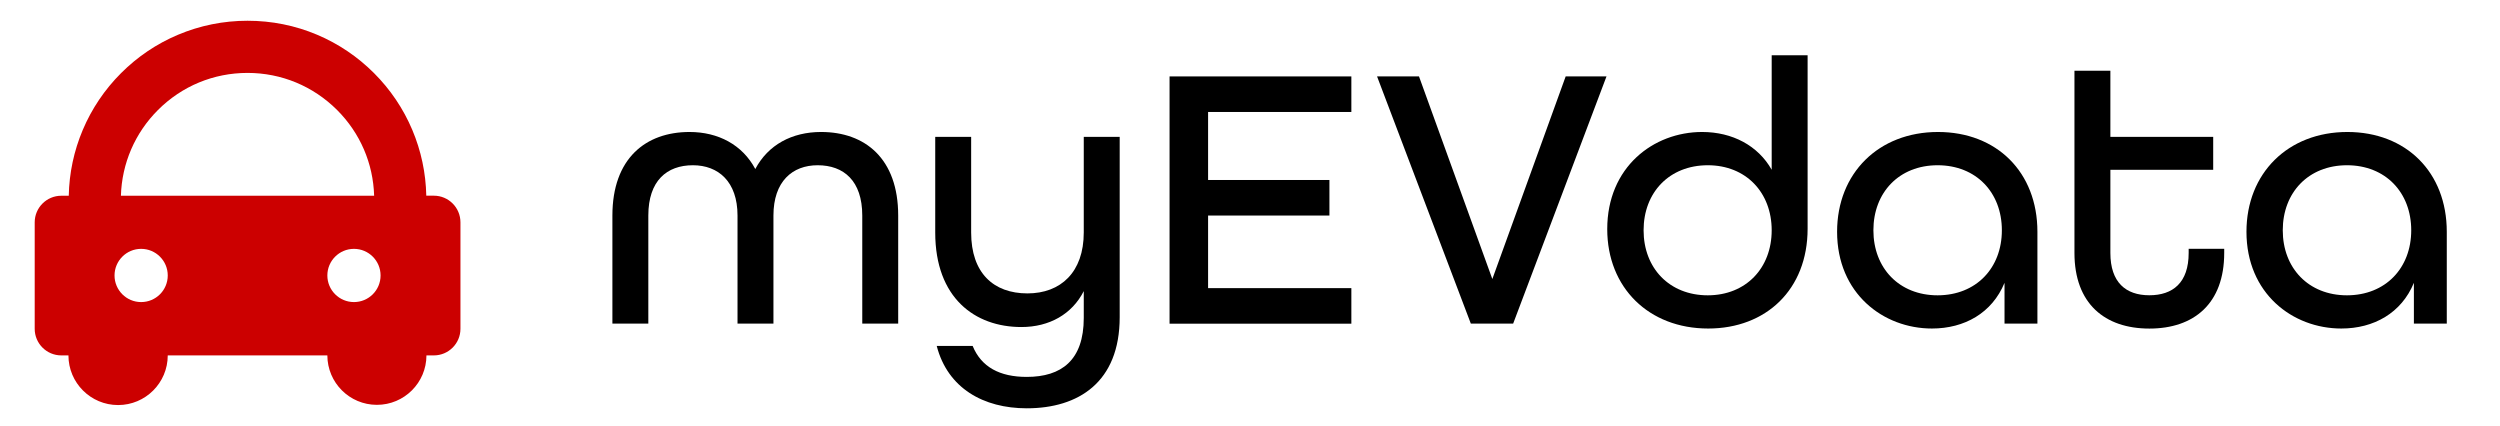
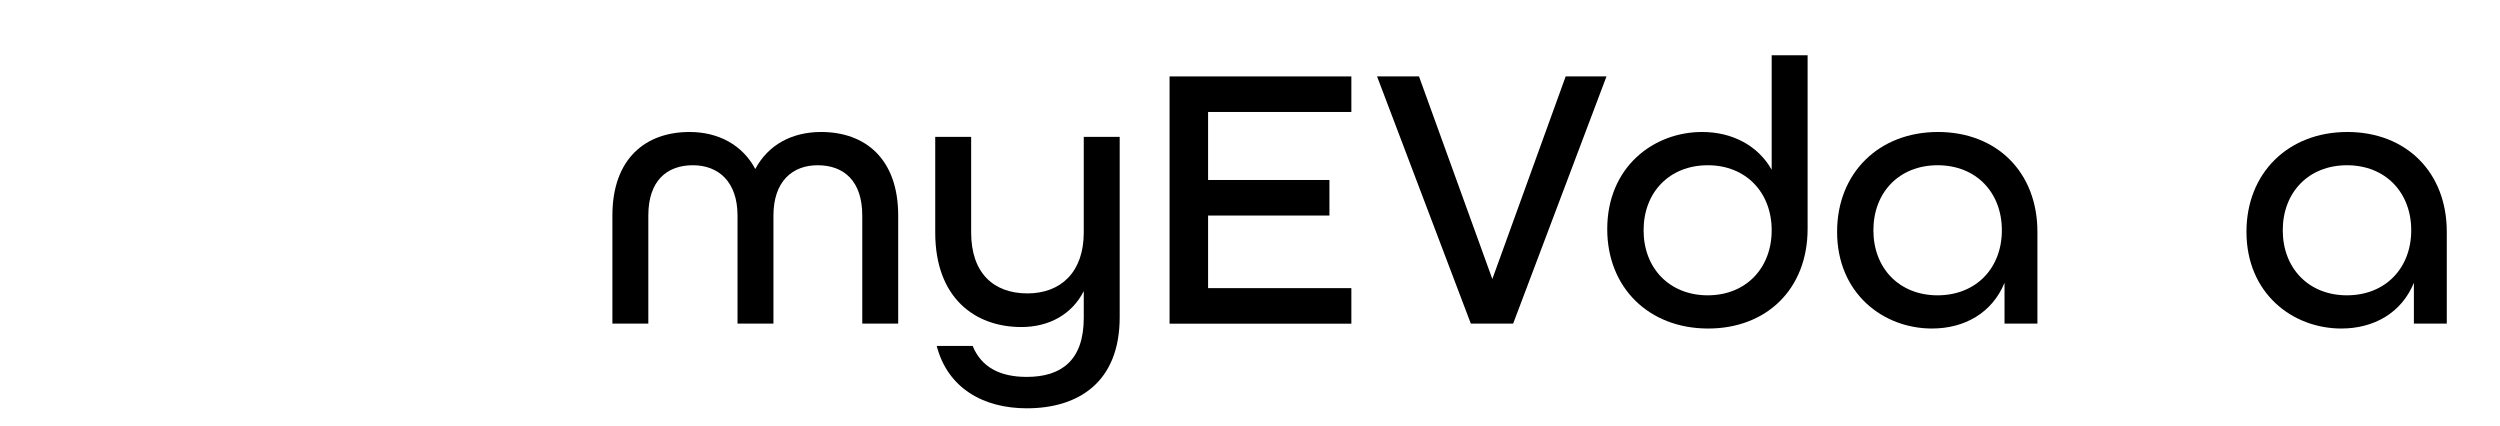
<svg xmlns="http://www.w3.org/2000/svg" version="1.1" id="Layer_1" x="0px" y="0px" viewBox="0 0 4697.5 800" style="enable-background:new 0 0 4697.5 800;" xml:space="preserve">
  <style type="text/css">
	.st0{display:none;fill:none;stroke:#EE2A7B;stroke-width:80.938;stroke-miterlimit:10;}
	.st1{fill:#CC0000;}
	.st2{enable-background:new    ;}
</style>
  <g id="Layer_1_00000148650348856916809870000004706909938463773875_">
</g>
-   <circle class="st0" cx="624.7" cy="660.3" r="62.2" />
  <g>
-     <path class="st1" d="M815.2,367.7H801c-0.9-42.8-9.7-84.3-26.3-123.6c-16.9-40-41.1-75.9-72-106.8c-30.8-30.8-66.8-55.1-106.8-72   C554.5,47.8,510.5,39,465.1,39c-45.3,0-89.3,8.9-130.8,26.4c-40,16.9-75.9,41.1-106.8,72c-30.8,30.8-55.1,66.8-72,106.8   c-16.6,39.3-25.4,80.8-26.3,123.6h-14c-27.6,0-50,22.4-50,50v200c0,27.6,22.4,50,50,50h13.4c0,51.5,41.8,93.3,93.3,93.3   s93.3-41.8,93.3-93.3h299.9c0.1,51.3,41.7,92.9,93.1,92.9s93-41.6,93.1-92.9h13.9c27.6,0,50-22.4,50-50v-200   C865.2,390.1,842.8,367.7,815.2,367.7z M296.8,206.7c45-45,104.7-69.7,168.3-69.7s123.3,24.8,168.3,69.7   c43.3,43.3,67.8,100.2,69.6,161.1H227.2C229,306.9,253.6,249.9,296.8,206.7z M265.2,567.6c-27.6,0-50-22.4-50-50   c0-27.6,22.4-50,50-50s50,22.4,50,50C315.2,545.3,292.8,567.6,265.2,567.6z M665.1,567.6c-27.6,0-50-22.4-50-50   c0-27.6,22.4-50,50-50s50,22.4,50,50C715.1,545.3,692.7,567.6,665.1,567.6z" />
    <g class="st2">
      <path d="M1150.7,405c0-107.2,62.5-157,144.9-157c54,0,99.4,24.1,123.6,69.6c24.1-45.5,68.9-69.6,123.6-69.6    c82.4,0,144.9,49.7,144.9,157v203.1h-67.5V405c0-65.3-34.8-94.5-83.8-94.5c-47.6,0-83.1,30.5-83.1,94.5v203.1h-67.5V405    c0-63.9-36.2-94.5-83.8-94.5c-49,0-83.8,29.1-83.8,94.5v203.1h-67.5V405z" />
      <path d="M1760.1,650h67.5c16.3,39.8,51.1,58.2,101.6,58.2c65.3,0,107.2-31.2,107.2-110.8V547c-22,43.3-64.6,67.5-117.2,67.5    c-87.4,0-161.9-54.7-161.9-177.6V257.2h67.5v179.7c0,76,41.9,114.4,105.8,114.4c62.5,0,105.8-39.8,105.8-114.4V257.2h67.5V596    c0,122.2-77.4,171.2-174.7,171.2C1848.1,767.2,1780.7,729.6,1760.1,650z" />
      <path d="M2197.6,143.6h341.6v66.8H2270v127.8h228V405h-228v136.4h269.2v66.8h-341.6V143.6z" />
      <path d="M2587.5,143.6h78.8l137.8,380.7l137.8-380.7h76.7l-175.4,464.5h-79.5L2587.5,143.6z" />
      <path d="M3020,430.5c0-116.5,86.7-182.5,178.3-182.5c56.8,0,105.1,25.6,130.7,71V103.8h67.5v326c0,114.3-78.1,187.5-186.8,187.5    C3098.2,617.3,3020,540.6,3020,430.5z M3329,432.7c0-71-48.3-122.2-120-122.2c-72.4,0-120.7,51.1-120.7,122.2    c0,71,48.3,122.2,120.7,122.2C3280.7,554.8,3329,503.7,3329,432.7z" />
      <path d="M3451.9,435.5c0-110.1,78.1-187.5,189.6-187.5c110.1,0,186.8,75.3,186.8,187.5v172.6h-61.8v-76.7    c-23.4,56.8-75.3,85.9-136.4,85.9C3538.5,617.3,3451.9,551.3,3451.9,435.5z M3761.5,432.7c0-71-48.3-122.2-120.7-122.2    c-72.4,0-120.7,51.1-120.7,122.2c0,71,48.3,122.2,120.7,122.2C3713.2,554.8,3761.5,503.7,3761.5,432.7z" />
-       <path d="M3897.9,475.3V132.9h67.5v124.3h193.2V319h-193.2v156.3c0,55.4,29.1,79.5,73.2,79.5c44,0,73.9-23.4,73.9-79.5v-7.8h66.8    v7.8c0,95.2-56.8,142.1-140.6,142.1S3897.9,570.5,3897.9,475.3z" />
      <path d="M4221.1,435.5c0-110.1,78.1-187.5,189.6-187.5c110.1,0,186.8,75.3,186.8,187.5v172.6h-61.8v-76.7    c-23.4,56.8-75.3,85.9-136.4,85.9C4307.7,617.3,4221.1,551.3,4221.1,435.5z M4530.7,432.7c0-71-48.3-122.2-120.7-122.2    c-72.4,0-120.7,51.1-120.7,122.2c0,71,48.3,122.2,120.7,122.2C4482.4,554.8,4530.7,503.7,4530.7,432.7z" />
    </g>
  </g>
</svg>